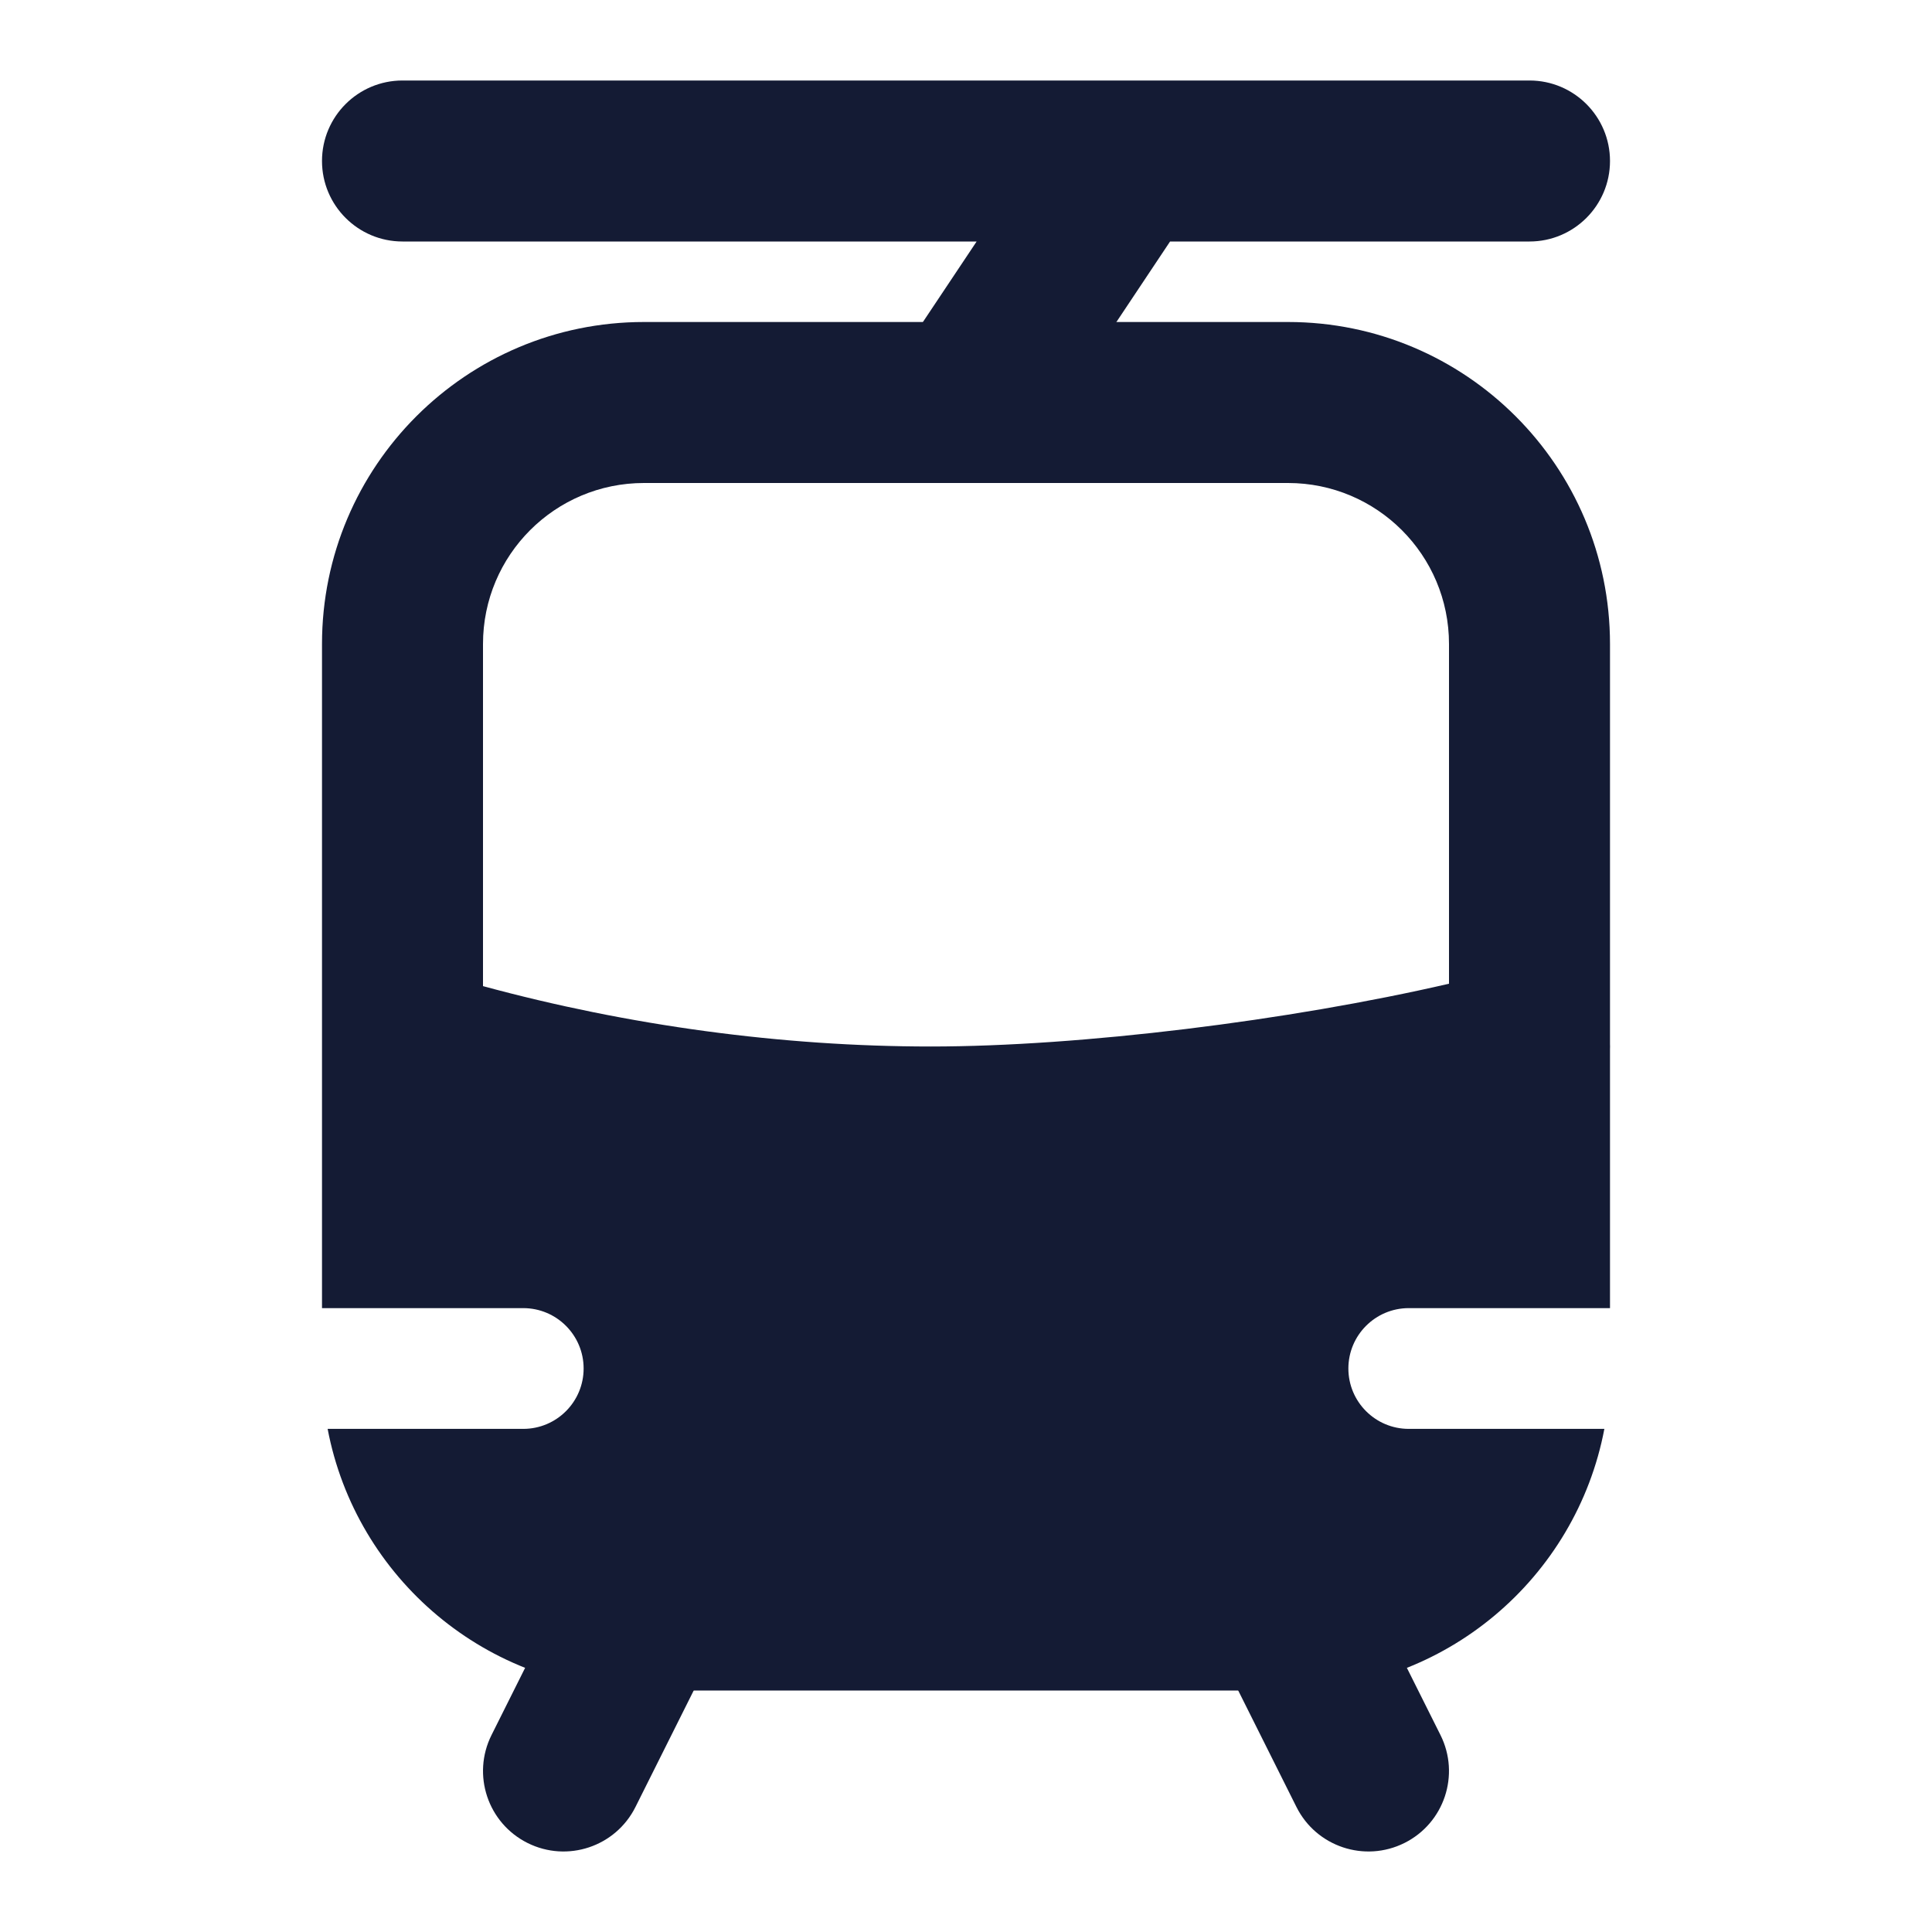
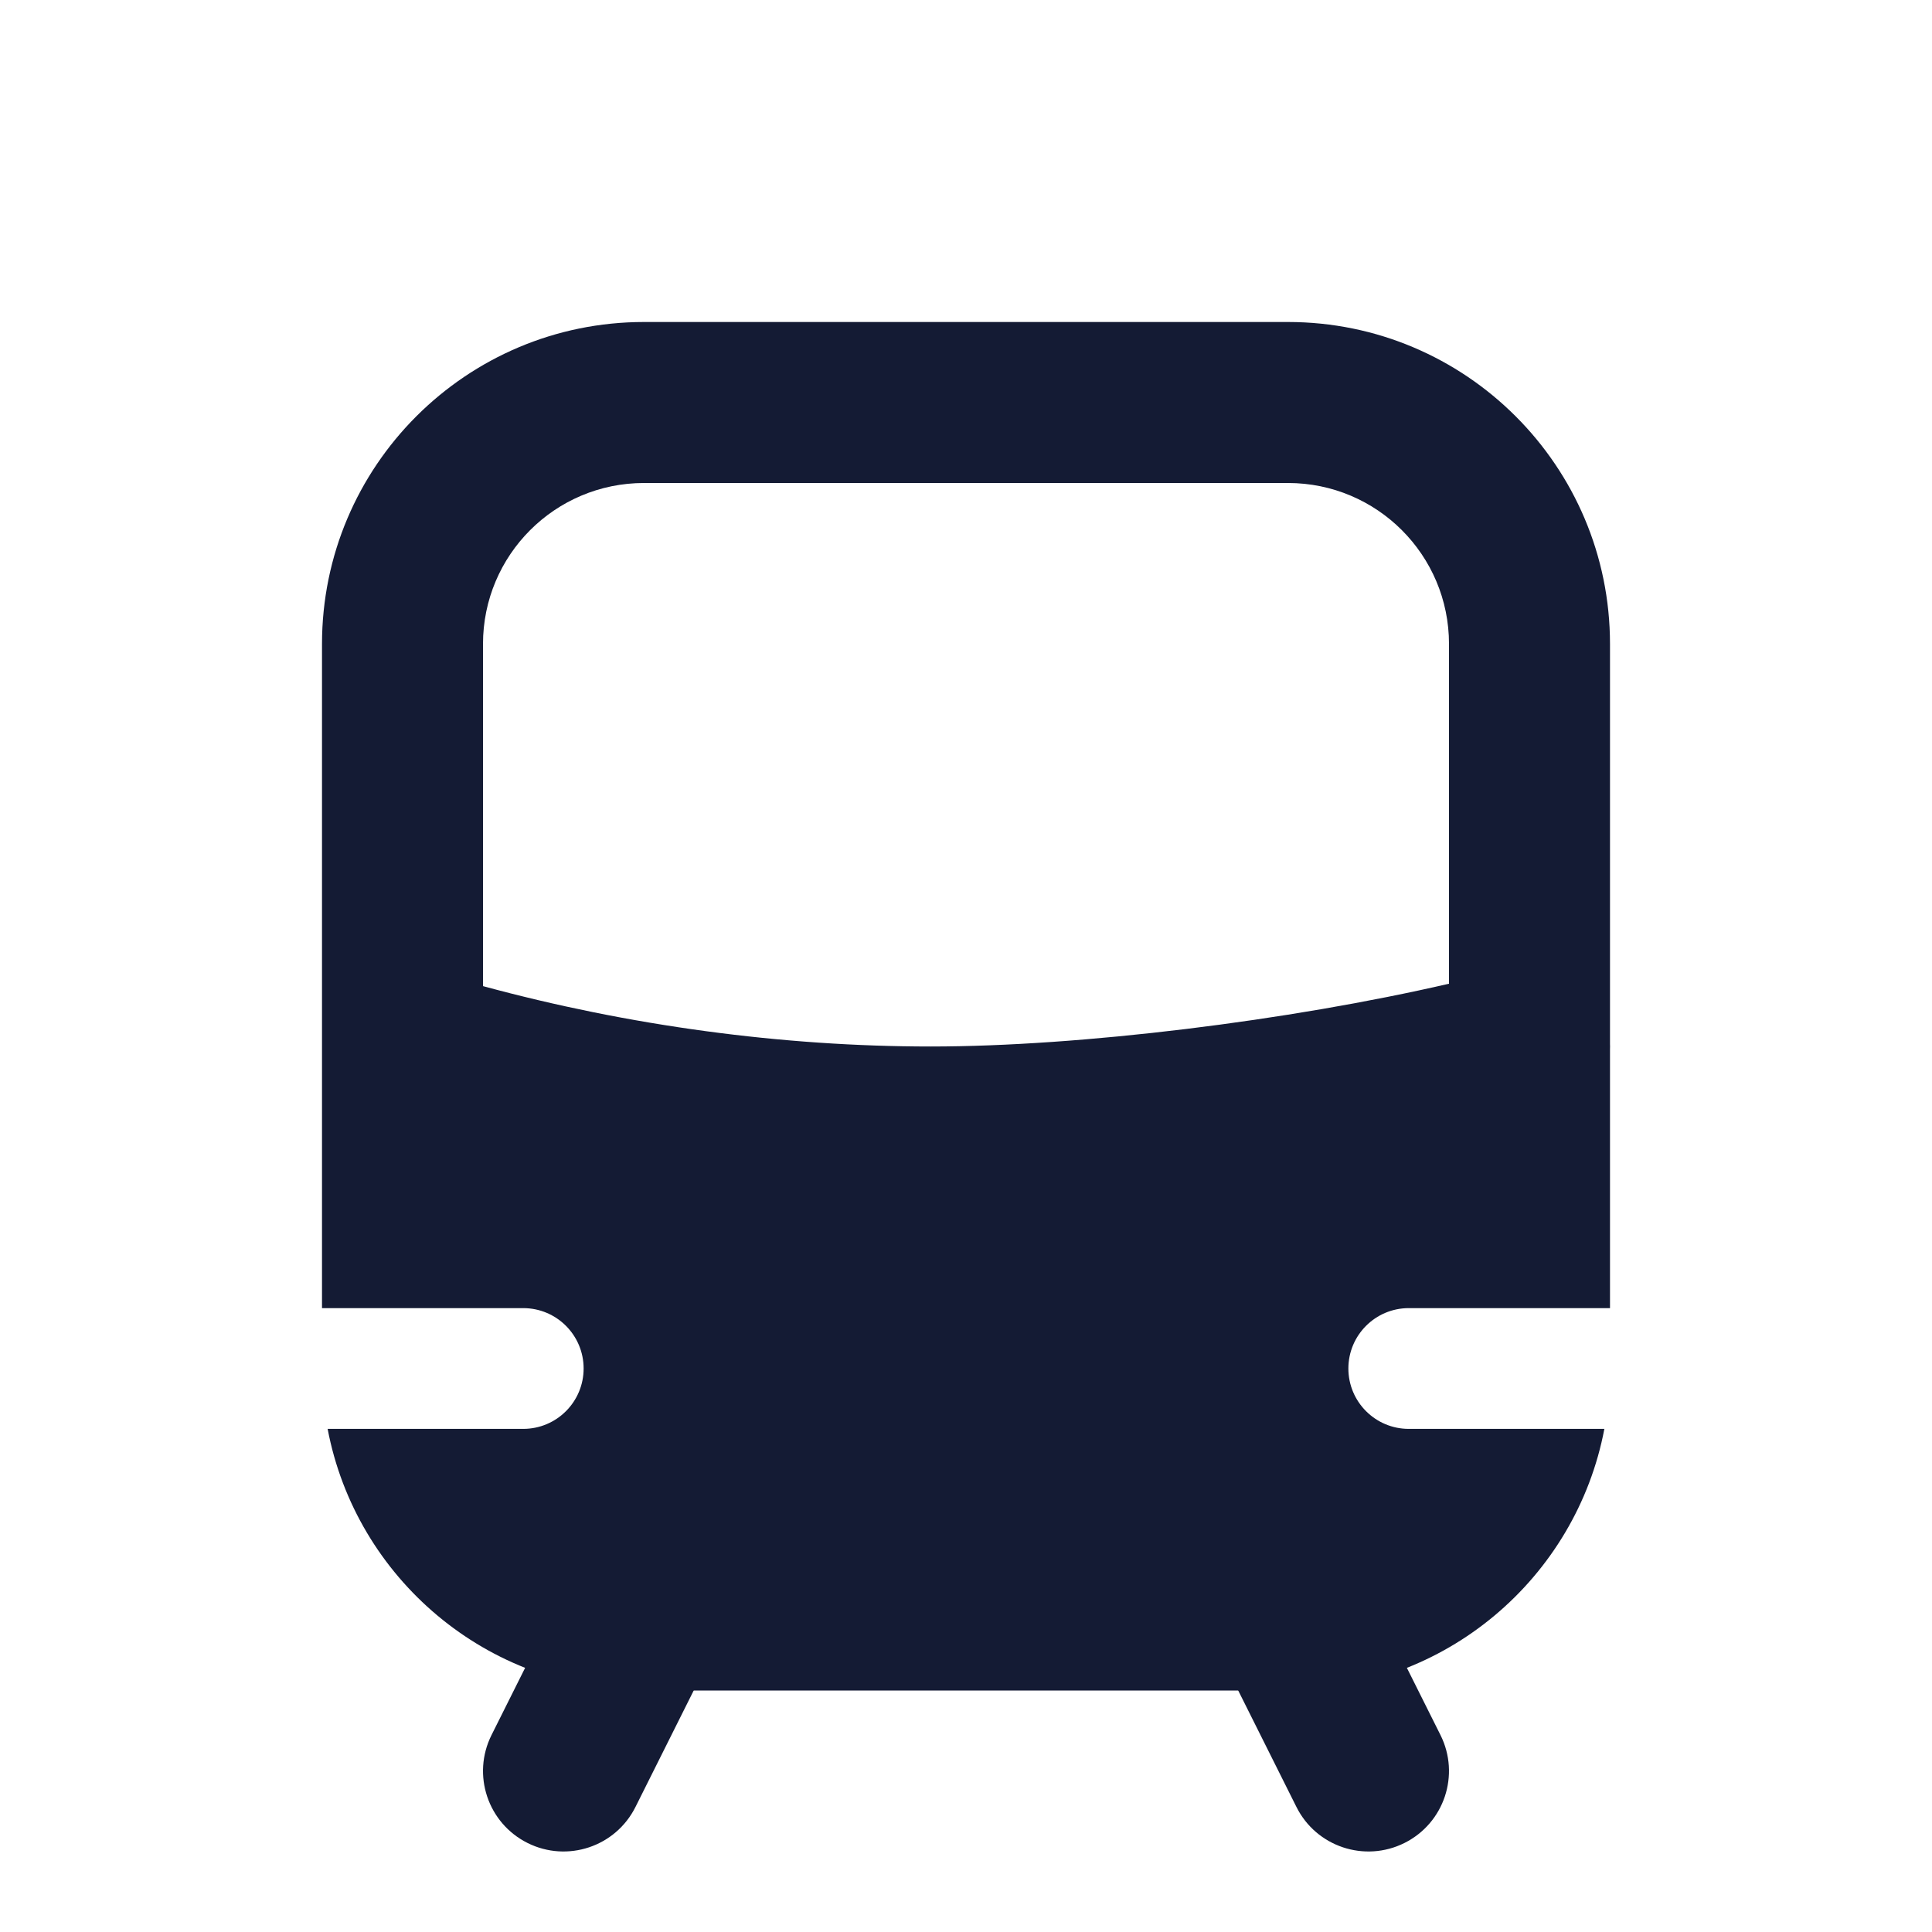
<svg xmlns="http://www.w3.org/2000/svg" width="24" height="24" viewBox="0 0 24 24" fill="none">
-   <path fill-rule="evenodd" clip-rule="evenodd" d="M4 2C4 1.448 4.448 1 5 1H19C19.552 1 20 1.448 20 2C20 2.552 19.552 3 19 3H14.535L12.832 5.555C12.526 6.014 11.905 6.138 11.445 5.832C10.986 5.526 10.862 4.905 11.168 4.445L12.132 3H5C4.448 3 4 2.552 4 2Z" fill="#141B34" />
  <path fill-rule="evenodd" clip-rule="evenodd" d="M8.447 19.105C8.941 19.352 9.141 19.953 8.894 20.447L7.894 22.447C7.647 22.941 7.047 23.141 6.553 22.894C6.059 22.647 5.859 22.047 6.106 21.553L7.106 19.553C7.353 19.059 7.953 18.859 8.447 19.105ZM15.553 19.105C16.047 18.859 16.647 19.059 16.894 19.553L17.894 21.553C18.141 22.047 17.941 22.647 17.447 22.894C16.953 23.141 16.352 22.941 16.105 22.447L15.105 20.447C14.859 19.953 15.059 19.352 15.553 19.105Z" fill="#141B34" />
  <path fill-rule="evenodd" clip-rule="evenodd" d="M4 8L4 13L4 16.25H6.5C6.914 16.25 7.25 16.586 7.25 17C7.25 17.414 6.914 17.75 6.5 17.75H4.07C4.421 19.601 6.047 21 8 21L16 21C17.953 21 19.579 19.601 19.93 17.75H17.5C17.086 17.75 16.75 17.414 16.75 17C16.75 16.586 17.086 16.25 17.5 16.25H20V13.033C20.001 13.011 20.001 12.99 20 12.969L20 8C20 5.791 18.209 4 16 4L8 4C5.791 4 4 5.791 4 8ZM8 6C6.895 6 6 6.895 6 8L6 12.25C7.811 12.742 9.717 13 11.563 13C13.421 13 16.012 12.68 18 12.22V8C18 6.895 17.105 6 16 6L8 6Z" fill="#141B34" />
</svg>